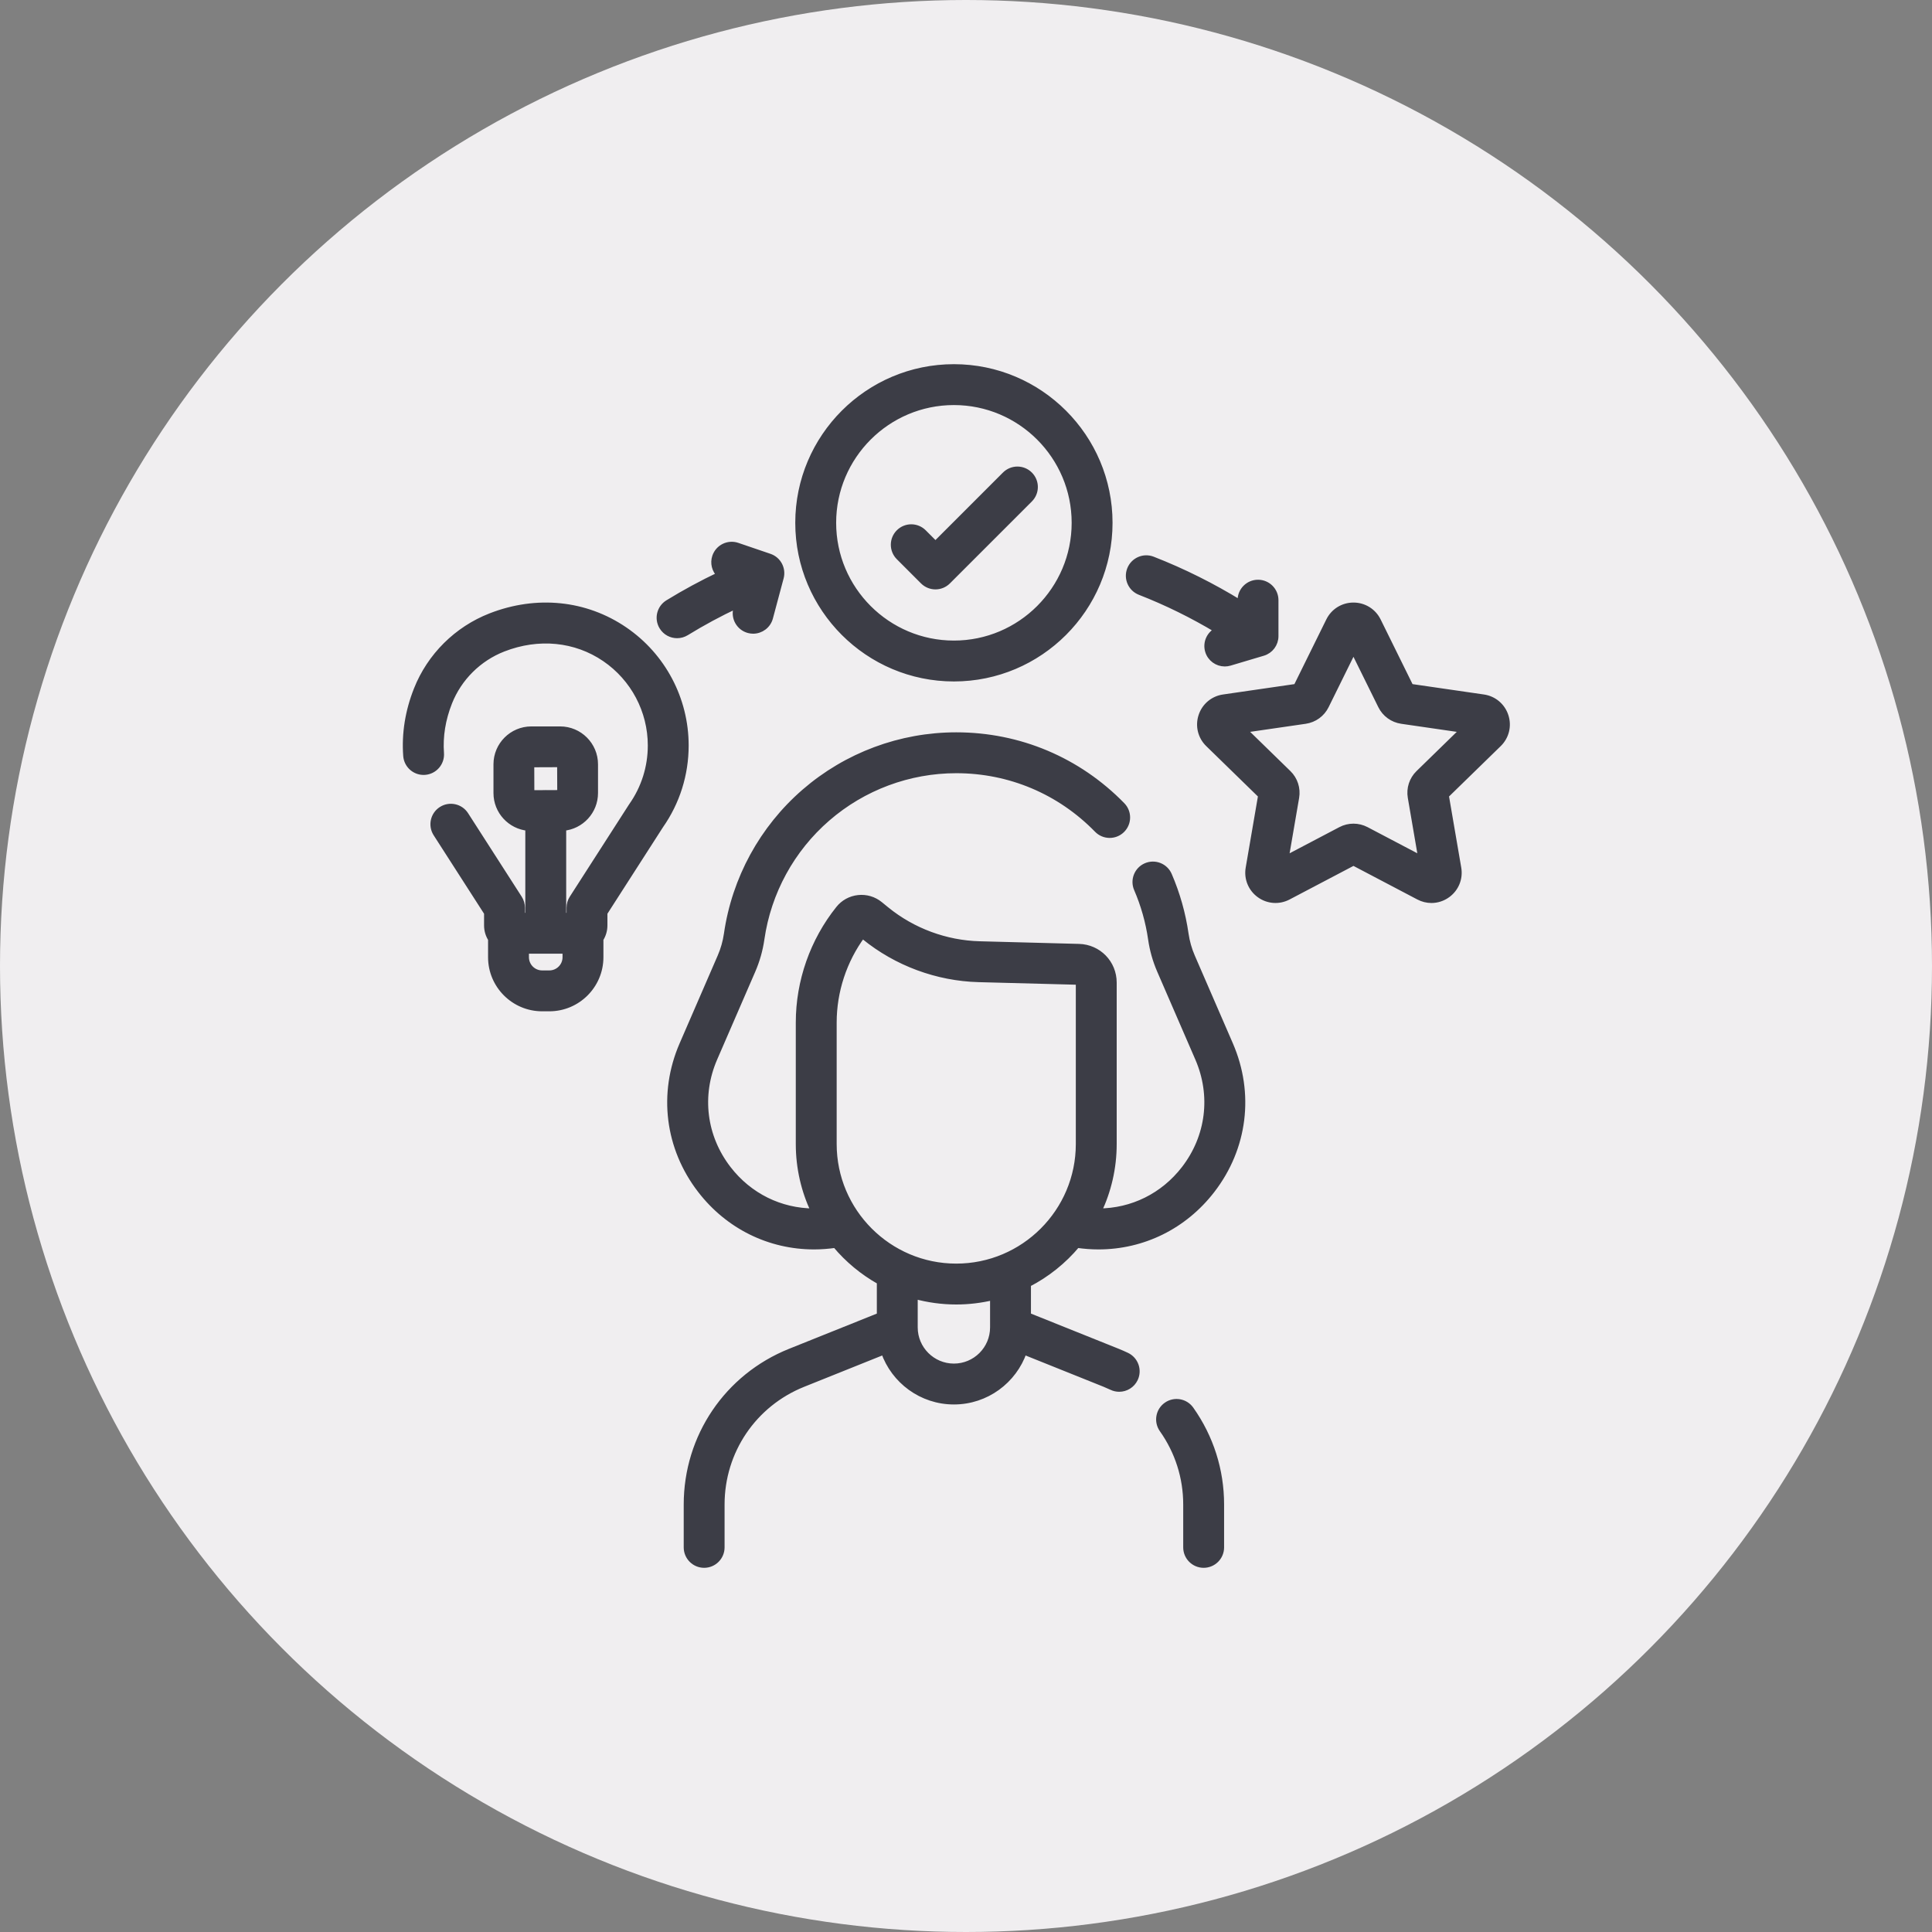
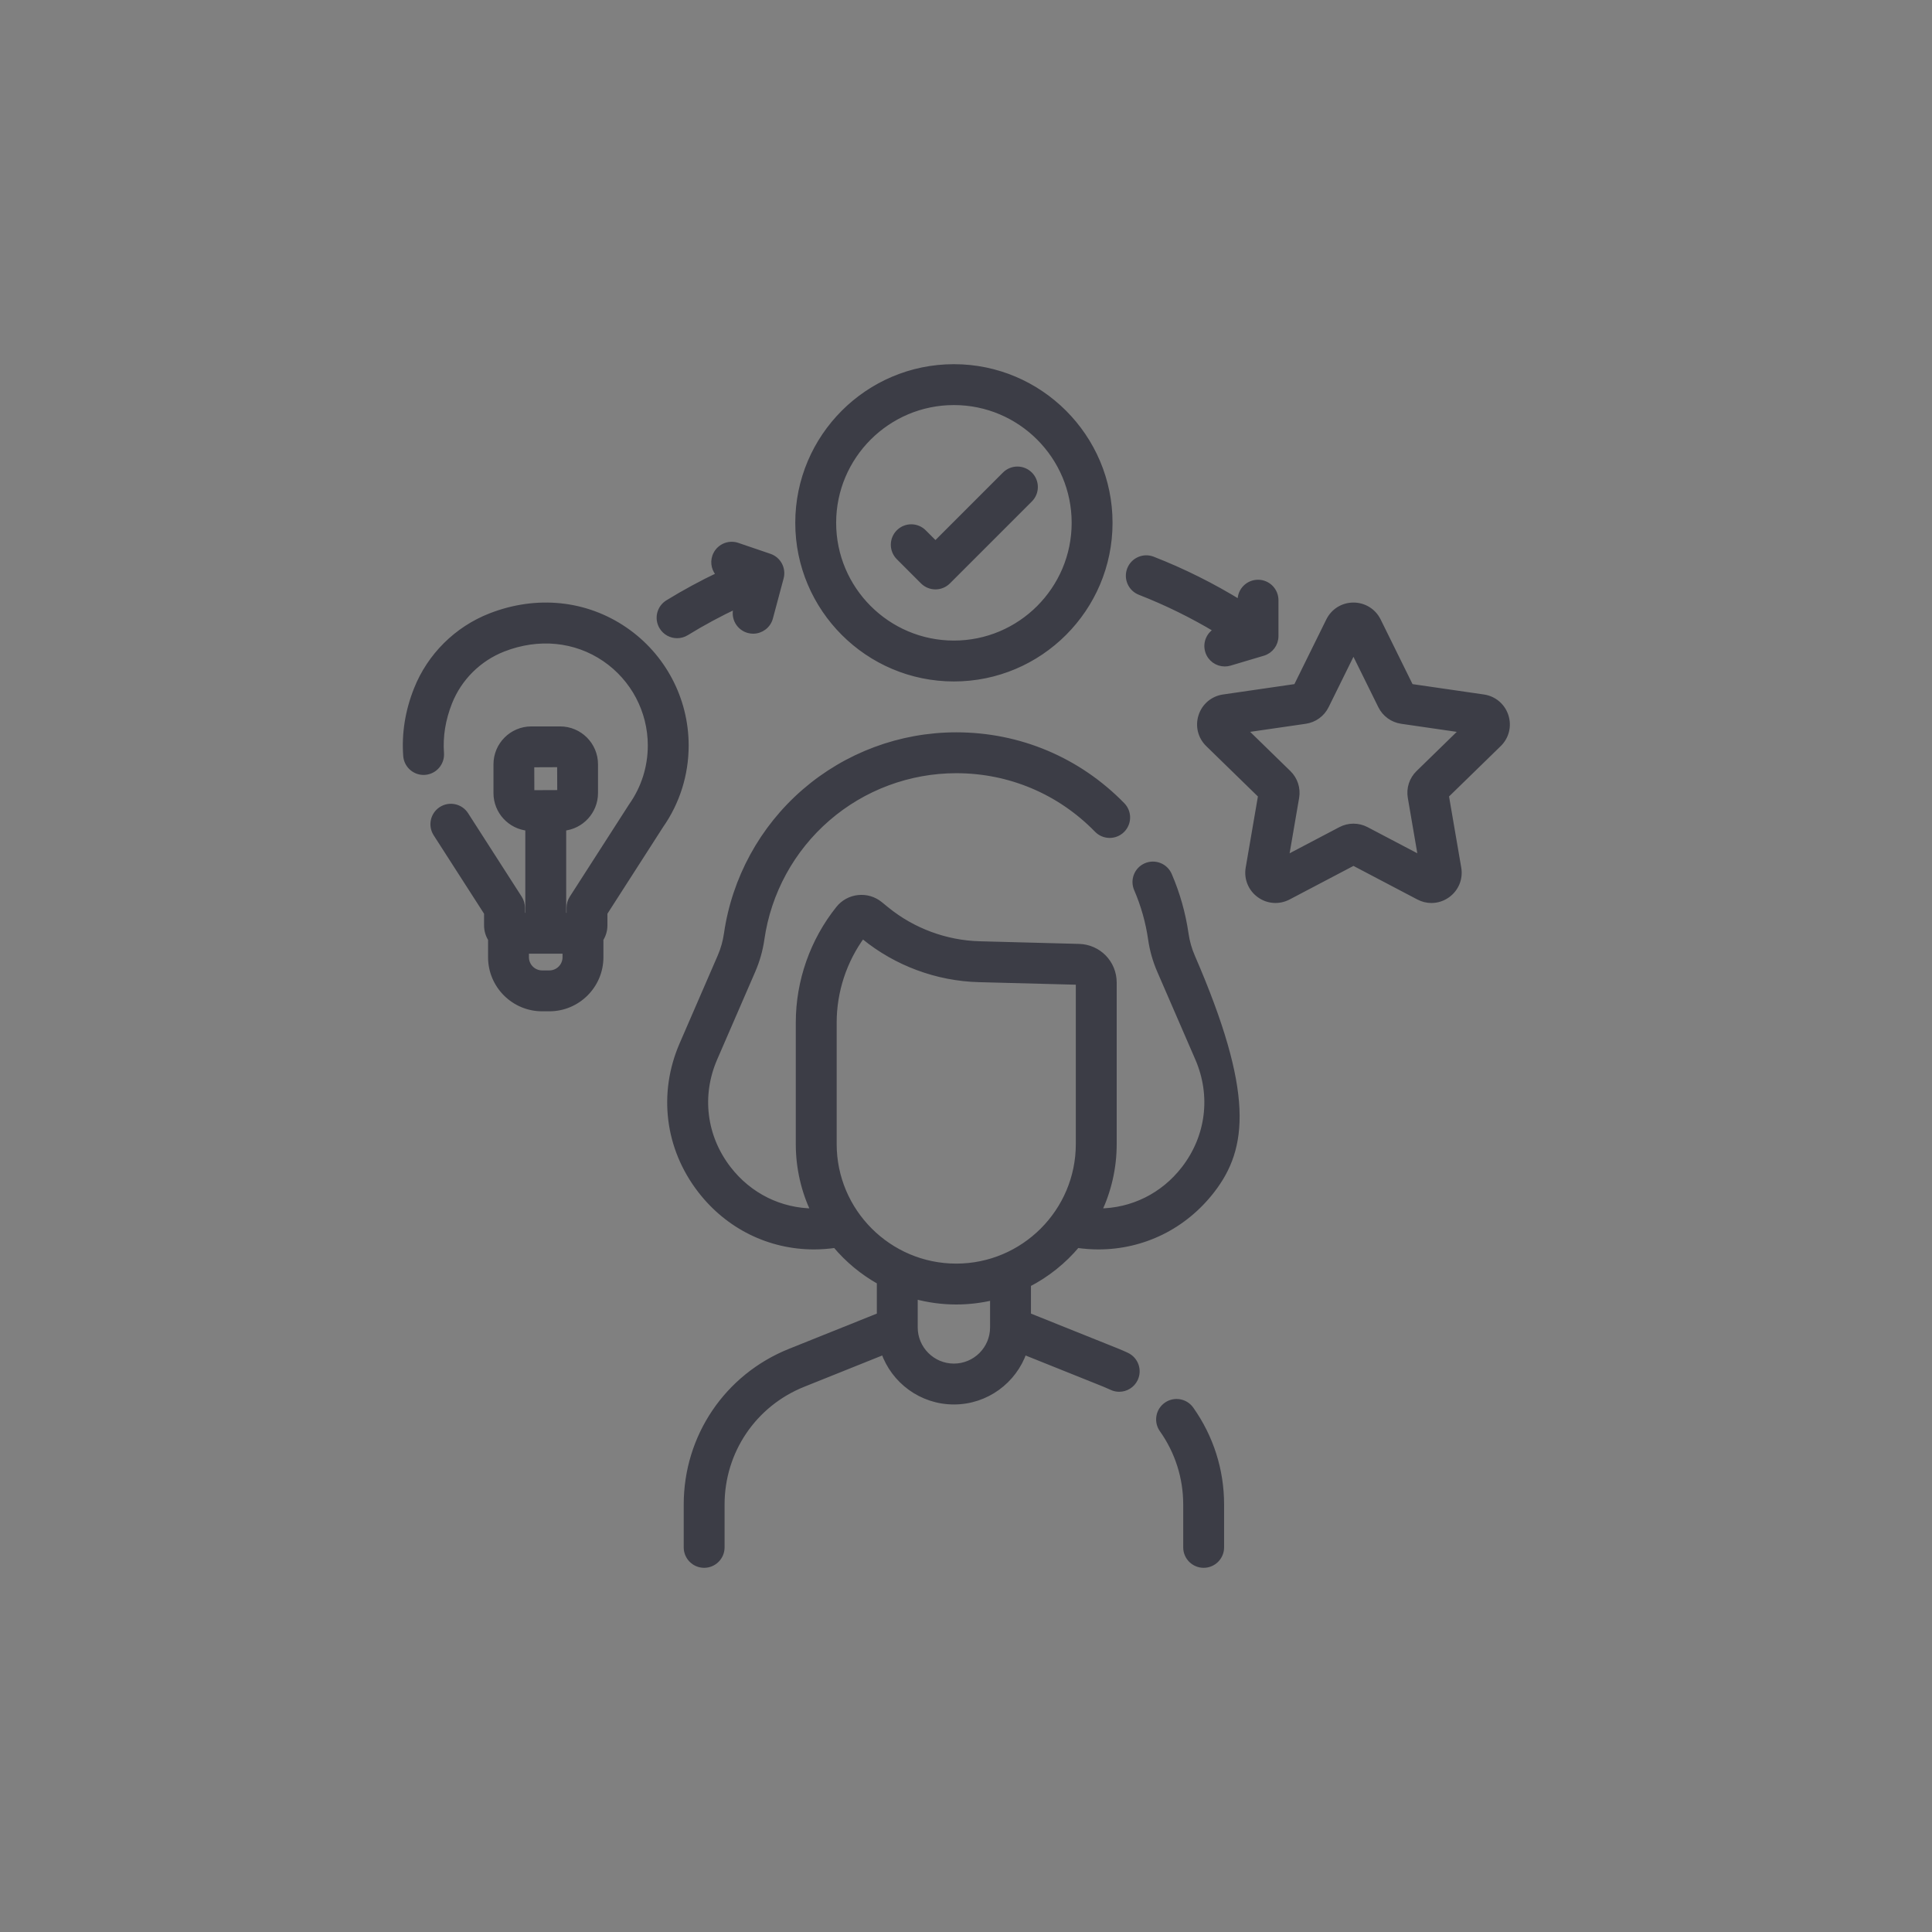
<svg xmlns="http://www.w3.org/2000/svg" width="100px" height="100px" viewBox="0 0 100 100" version="1.1">
  <rect x="0" y="0" width="100" height="100" fill="#808080" stroke="none" />
  <title>icon_ux</title>
  <g id="icon_ux" stroke="none" stroke-width="1" fill="none" fill-rule="evenodd">
-     <circle id="Oval-Copy-6" fill="#F0EEF0" cx="50" cy="50" r="50" />
    <g id="experience" transform="translate(21, 19)" fill="#3C3D46" fill-rule="nonzero" stroke="#3C3D46" stroke-width="0.3">
-       <path d="M39.374,53.728 C39.783,53.438 40.35,53.535 40.64,53.944 C41.667,55.395 42.209,57.099 42.209,58.873 L42.209,58.873 L42.209,61.092 C42.209,61.594 41.803,62 41.301,62 C40.8,62 40.393,61.594 40.393,61.092 L40.393,61.092 L40.393,58.873 C40.393,57.477 39.966,56.135 39.158,54.993 C38.868,54.584 38.965,54.017 39.374,53.728 Z M28.495,19.055 C31.756,19.055 34.807,20.342 37.087,22.679 C37.437,23.038 37.429,23.613 37.07,23.963 C36.712,24.313 36.137,24.306 35.787,23.947 C33.852,21.963 31.262,20.871 28.495,20.871 C26.046,20.871 23.678,21.754 21.827,23.358 C19.976,24.961 18.765,27.18 18.416,29.603 C18.335,30.167 18.179,30.718 17.952,31.241 L17.952,31.241 L15.981,35.785 C15.149,37.705 15.415,39.839 16.693,41.496 C17.781,42.907 19.393,43.693 21.124,43.7 C20.622,42.642 20.34,41.461 20.34,40.215 L20.34,40.215 L20.34,33.926 C20.34,31.794 21.074,29.702 22.407,28.037 C22.661,27.719 23.024,27.521 23.428,27.477 C23.833,27.435 24.229,27.552 24.545,27.808 L24.545,27.808 L24.883,28.084 C26.242,29.189 27.955,29.824 29.707,29.87 L29.707,29.87 L34.844,30.006 C35.857,30.032 36.65,30.847 36.65,31.859 L36.65,31.859 L36.65,40.215 C36.65,41.461 36.368,42.642 35.866,43.7 C37.598,43.693 39.209,42.907 40.298,41.496 C41.575,39.839 41.841,37.705 41.009,35.785 L41.009,35.785 L39.038,31.24 C38.811,30.718 38.655,30.167 38.574,29.603 C38.446,28.713 38.199,27.841 37.842,27.013 C37.643,26.553 37.855,26.019 38.315,25.82 C38.776,25.621 39.31,25.833 39.509,26.293 C39.93,27.268 40.22,28.295 40.371,29.345 C40.43,29.749 40.541,30.144 40.704,30.518 L40.704,30.518 L42.675,35.063 C43.774,37.598 43.423,40.417 41.735,42.605 C40.292,44.477 38.153,45.52 35.855,45.52 C35.49,45.52 35.122,45.492 34.751,45.439 C34.052,46.274 33.189,46.967 32.212,47.469 L32.212,47.469 L32.212,49.093 L36.855,50.955 C36.998,51.013 37.145,51.077 37.317,51.158 C37.77,51.371 37.965,51.912 37.752,52.366 C37.597,52.695 37.27,52.888 36.93,52.888 C36.8,52.888 36.669,52.86 36.544,52.801 C36.404,52.736 36.289,52.685 36.179,52.641 L36.179,52.641 L32,50.964 C31.478,52.465 30.05,53.545 28.374,53.545 C26.698,53.545 25.27,52.465 24.748,50.964 L24.748,50.964 L20.569,52.641 C18.009,53.668 16.354,56.114 16.354,58.873 L16.354,58.873 L16.354,61.092 C16.354,61.593 15.948,62 15.447,62 C14.945,62 14.539,61.593 14.539,61.092 L14.539,61.092 L14.539,58.873 C14.539,55.368 16.64,52.26 19.893,50.955 L19.893,50.955 L24.535,49.093 L24.535,47.34 C23.658,46.851 22.88,46.205 22.239,45.439 C21.869,45.492 21.499,45.52 21.135,45.52 C18.837,45.52 16.698,44.477 15.255,42.605 C13.567,40.417 13.216,37.597 14.315,35.063 L14.315,35.063 L16.286,30.518 C16.449,30.144 16.56,29.749 16.619,29.345 C17.03,26.489 18.457,23.875 20.638,21.985 C22.819,20.096 25.609,19.055 28.495,19.055 Z M26.351,48.082 L26.351,49.707 C26.351,50.822 27.259,51.729 28.374,51.729 C29.489,51.729 30.396,50.822 30.396,49.707 L30.396,49.707 L30.396,48.144 C29.786,48.29 29.15,48.37 28.495,48.37 C27.753,48.37 27.035,48.268 26.351,48.082 L26.351,48.082 Z M23.639,29.413 C22.681,30.715 22.156,32.306 22.156,33.927 L22.156,33.927 L22.156,40.215 C22.156,43.71 25,46.554 28.495,46.554 C31.99,46.554 34.834,43.71 34.834,40.215 L34.834,40.215 L34.834,31.859 C34.834,31.838 34.818,31.821 34.796,31.821 L34.796,31.821 L29.659,31.686 C27.509,31.629 25.405,30.85 23.737,29.492 L23.737,29.492 Z M4.391,12.889 C6.78,11.957 9.31,12.216 11.332,13.598 C13.313,14.951 14.495,17.19 14.495,19.586 C14.495,21.083 14.043,22.519 13.186,23.741 L13.186,23.741 L10.29,28.25 L10.29,28.901 C10.29,29.161 10.213,29.402 10.083,29.606 L10.083,29.606 L10.083,30.546 C10.083,32.007 8.894,33.195 7.433,33.195 L7.433,33.195 L7.062,33.195 C5.601,33.195 4.412,32.007 4.412,30.546 L4.412,30.546 L4.412,29.606 C4.282,29.402 4.205,29.161 4.205,28.901 L4.205,28.901 L4.205,28.25 L1.573,24.153 C1.302,23.731 1.424,23.169 1.846,22.898 C2.268,22.627 2.83,22.749 3.101,23.171 L3.101,23.171 L5.877,27.493 C5.971,27.64 6.021,27.81 6.021,27.984 L6.021,27.984 L6.021,28.397 L6.34,28.397 L6.34,23.852 C5.417,23.769 4.692,22.993 4.692,22.049 L4.692,22.049 L4.692,20.559 C4.692,19.561 5.504,18.749 6.503,18.749 L6.503,18.749 L7.993,18.749 C8.991,18.749 9.803,19.561 9.803,20.559 L9.803,20.559 L9.803,22.049 C9.803,22.993 9.078,23.769 8.156,23.852 L8.156,23.852 L8.156,28.397 L8.474,28.397 L8.474,27.984 C8.474,27.81 8.524,27.639 8.618,27.493 L8.618,27.493 L11.669,22.744 L11.669,22.744 L11.691,22.711 C12.338,21.793 12.68,20.713 12.68,19.586 C12.68,17.79 11.793,16.112 10.308,15.097 C8.788,14.059 6.872,13.871 5.051,14.581 C3.777,15.078 2.758,16.089 2.256,17.356 C1.91,18.229 1.767,19.113 1.831,19.986 C1.867,20.486 1.491,20.921 0.991,20.958 C0.49,20.994 0.056,20.618 0.02,20.118 C-0.064,18.97 0.12,17.816 0.568,16.687 C1.255,14.953 2.648,13.569 4.391,12.889 Z M8.267,30.213 L6.228,30.213 L6.228,30.546 C6.228,31.006 6.602,31.379 7.062,31.379 L7.062,31.379 L7.433,31.379 C7.893,31.379 8.267,31.006 8.267,30.546 L8.267,30.546 L8.267,30.213 Z M49.055,12.338 C49.598,12.338 50.085,12.64 50.326,13.127 L50.326,13.127 L52.013,16.547 L55.787,17.095 C56.324,17.173 56.762,17.543 56.93,18.06 C57.098,18.576 56.961,19.132 56.572,19.511 L56.572,19.511 L53.841,22.173 L54.486,25.931 C54.578,26.466 54.362,26.997 53.923,27.316 C53.674,27.497 53.384,27.589 53.091,27.589 C52.866,27.589 52.64,27.534 52.431,27.424 L52.431,27.424 L49.055,25.65 L45.68,27.424 C45.199,27.677 44.628,27.636 44.189,27.317 C43.749,26.997 43.533,26.467 43.625,25.931 L43.625,25.931 L44.27,22.173 L41.539,19.511 C41.15,19.132 41.013,18.576 41.181,18.059 C41.348,17.543 41.786,17.173 42.324,17.095 L42.324,17.095 L46.098,16.547 L47.785,13.127 C48.026,12.64 48.512,12.338 49.055,12.338 Z M49.055,14.657 L47.633,17.539 C47.427,17.957 47.028,18.246 46.567,18.314 L46.567,18.314 L43.386,18.776 L45.687,21.019 C46.021,21.344 46.173,21.813 46.095,22.273 L46.095,22.273 L45.551,25.44 L48.396,23.945 C48.602,23.836 48.829,23.782 49.055,23.782 C49.282,23.782 49.508,23.837 49.715,23.945 L49.715,23.945 L52.559,25.44 L52.016,22.273 C51.937,21.813 52.089,21.344 52.423,21.019 L52.423,21.019 L54.724,18.776 L51.544,18.314 C51.082,18.246 50.684,17.957 50.477,17.538 L50.477,17.538 L49.055,14.657 Z M7.987,20.559 L6.503,20.565 L6.508,22.049 L7.192,22.047 L7.192,22.047 L7.247,22.044 C7.264,22.044 7.28,22.046 7.296,22.046 L7.296,22.046 L7.993,22.044 L7.987,20.559 Z M28.374,1.24344979e-14 C32.819,1.24344979e-14 36.435,3.616 36.435,8.061 C36.435,12.506 32.819,16.122 28.374,16.122 C23.929,16.122 20.313,12.506 20.313,8.061 C20.313,3.616 23.929,1.24344979e-14 28.374,1.24344979e-14 Z M37.486,10.471 C37.668,10.004 38.194,9.773 38.662,9.955 C40.238,10.57 41.762,11.332 43.207,12.222 L43.207,12.222 L43.207,12.065 C43.207,11.564 43.613,11.157 44.115,11.157 C44.617,11.157 45.023,11.564 45.023,12.065 L45.023,12.065 L45.023,13.926 C45.023,14.328 44.759,14.682 44.374,14.796 L44.374,14.796 L42.654,15.308 C42.568,15.334 42.48,15.346 42.395,15.346 C42.003,15.346 41.642,15.092 41.525,14.698 C41.395,14.261 41.609,13.806 42.009,13.618 C40.73,12.849 39.387,12.187 38.002,11.647 C37.535,11.464 37.304,10.938 37.486,10.471 Z M28.374,1.816 C24.931,1.816 22.129,4.617 22.129,8.061 C22.129,11.504 24.931,14.306 28.374,14.306 C31.817,14.306 34.619,11.504 34.619,8.061 C34.619,4.617 31.817,1.816 28.374,1.816 Z M16.014,9.808 C16.176,9.333 16.692,9.079 17.166,9.241 L17.166,9.241 L18.83,9.808 C19.282,9.961 19.538,10.44 19.415,10.901 L19.415,10.901 L18.86,12.976 C18.752,13.382 18.384,13.65 17.983,13.65 C17.906,13.65 17.827,13.64 17.749,13.619 C17.264,13.489 16.976,12.992 17.106,12.507 L17.106,12.507 L17.153,12.33 C16.251,12.753 15.368,13.228 14.521,13.749 C14.372,13.84 14.208,13.883 14.046,13.883 C13.741,13.883 13.443,13.729 13.272,13.45 C13.009,13.023 13.143,12.464 13.57,12.201 C14.432,11.672 15.327,11.187 16.242,10.752 C15.998,10.515 15.897,10.151 16.014,9.808 Z M31.019,5.565 C31.374,5.21 31.949,5.21 32.303,5.565 C32.658,5.919 32.658,6.494 32.303,6.849 L32.303,6.849 L28.061,11.091 C27.884,11.268 27.652,11.357 27.419,11.357 C27.187,11.357 26.955,11.268 26.777,11.091 L26.777,11.091 L25.525,9.838 C25.17,9.483 25.17,8.909 25.525,8.554 C25.879,8.199 26.454,8.199 26.809,8.554 L26.809,8.554 L27.419,9.165 Z" id="Combined-Shape" />
+       <path d="M39.374,53.728 C39.783,53.438 40.35,53.535 40.64,53.944 C41.667,55.395 42.209,57.099 42.209,58.873 L42.209,58.873 L42.209,61.092 C42.209,61.594 41.803,62 41.301,62 C40.8,62 40.393,61.594 40.393,61.092 L40.393,61.092 L40.393,58.873 C40.393,57.477 39.966,56.135 39.158,54.993 C38.868,54.584 38.965,54.017 39.374,53.728 Z M28.495,19.055 C31.756,19.055 34.807,20.342 37.087,22.679 C37.437,23.038 37.429,23.613 37.07,23.963 C36.712,24.313 36.137,24.306 35.787,23.947 C33.852,21.963 31.262,20.871 28.495,20.871 C26.046,20.871 23.678,21.754 21.827,23.358 C19.976,24.961 18.765,27.18 18.416,29.603 C18.335,30.167 18.179,30.718 17.952,31.241 L17.952,31.241 L15.981,35.785 C15.149,37.705 15.415,39.839 16.693,41.496 C17.781,42.907 19.393,43.693 21.124,43.7 C20.622,42.642 20.34,41.461 20.34,40.215 L20.34,40.215 L20.34,33.926 C20.34,31.794 21.074,29.702 22.407,28.037 C22.661,27.719 23.024,27.521 23.428,27.477 C23.833,27.435 24.229,27.552 24.545,27.808 L24.545,27.808 L24.883,28.084 C26.242,29.189 27.955,29.824 29.707,29.87 L29.707,29.87 L34.844,30.006 C35.857,30.032 36.65,30.847 36.65,31.859 L36.65,31.859 L36.65,40.215 C36.65,41.461 36.368,42.642 35.866,43.7 C37.598,43.693 39.209,42.907 40.298,41.496 C41.575,39.839 41.841,37.705 41.009,35.785 L41.009,35.785 L39.038,31.24 C38.811,30.718 38.655,30.167 38.574,29.603 C38.446,28.713 38.199,27.841 37.842,27.013 C37.643,26.553 37.855,26.019 38.315,25.82 C38.776,25.621 39.31,25.833 39.509,26.293 C39.93,27.268 40.22,28.295 40.371,29.345 C40.43,29.749 40.541,30.144 40.704,30.518 L40.704,30.518 C43.774,37.598 43.423,40.417 41.735,42.605 C40.292,44.477 38.153,45.52 35.855,45.52 C35.49,45.52 35.122,45.492 34.751,45.439 C34.052,46.274 33.189,46.967 32.212,47.469 L32.212,47.469 L32.212,49.093 L36.855,50.955 C36.998,51.013 37.145,51.077 37.317,51.158 C37.77,51.371 37.965,51.912 37.752,52.366 C37.597,52.695 37.27,52.888 36.93,52.888 C36.8,52.888 36.669,52.86 36.544,52.801 C36.404,52.736 36.289,52.685 36.179,52.641 L36.179,52.641 L32,50.964 C31.478,52.465 30.05,53.545 28.374,53.545 C26.698,53.545 25.27,52.465 24.748,50.964 L24.748,50.964 L20.569,52.641 C18.009,53.668 16.354,56.114 16.354,58.873 L16.354,58.873 L16.354,61.092 C16.354,61.593 15.948,62 15.447,62 C14.945,62 14.539,61.593 14.539,61.092 L14.539,61.092 L14.539,58.873 C14.539,55.368 16.64,52.26 19.893,50.955 L19.893,50.955 L24.535,49.093 L24.535,47.34 C23.658,46.851 22.88,46.205 22.239,45.439 C21.869,45.492 21.499,45.52 21.135,45.52 C18.837,45.52 16.698,44.477 15.255,42.605 C13.567,40.417 13.216,37.597 14.315,35.063 L14.315,35.063 L16.286,30.518 C16.449,30.144 16.56,29.749 16.619,29.345 C17.03,26.489 18.457,23.875 20.638,21.985 C22.819,20.096 25.609,19.055 28.495,19.055 Z M26.351,48.082 L26.351,49.707 C26.351,50.822 27.259,51.729 28.374,51.729 C29.489,51.729 30.396,50.822 30.396,49.707 L30.396,49.707 L30.396,48.144 C29.786,48.29 29.15,48.37 28.495,48.37 C27.753,48.37 27.035,48.268 26.351,48.082 L26.351,48.082 Z M23.639,29.413 C22.681,30.715 22.156,32.306 22.156,33.927 L22.156,33.927 L22.156,40.215 C22.156,43.71 25,46.554 28.495,46.554 C31.99,46.554 34.834,43.71 34.834,40.215 L34.834,40.215 L34.834,31.859 C34.834,31.838 34.818,31.821 34.796,31.821 L34.796,31.821 L29.659,31.686 C27.509,31.629 25.405,30.85 23.737,29.492 L23.737,29.492 Z M4.391,12.889 C6.78,11.957 9.31,12.216 11.332,13.598 C13.313,14.951 14.495,17.19 14.495,19.586 C14.495,21.083 14.043,22.519 13.186,23.741 L13.186,23.741 L10.29,28.25 L10.29,28.901 C10.29,29.161 10.213,29.402 10.083,29.606 L10.083,29.606 L10.083,30.546 C10.083,32.007 8.894,33.195 7.433,33.195 L7.433,33.195 L7.062,33.195 C5.601,33.195 4.412,32.007 4.412,30.546 L4.412,30.546 L4.412,29.606 C4.282,29.402 4.205,29.161 4.205,28.901 L4.205,28.901 L4.205,28.25 L1.573,24.153 C1.302,23.731 1.424,23.169 1.846,22.898 C2.268,22.627 2.83,22.749 3.101,23.171 L3.101,23.171 L5.877,27.493 C5.971,27.64 6.021,27.81 6.021,27.984 L6.021,27.984 L6.021,28.397 L6.34,28.397 L6.34,23.852 C5.417,23.769 4.692,22.993 4.692,22.049 L4.692,22.049 L4.692,20.559 C4.692,19.561 5.504,18.749 6.503,18.749 L6.503,18.749 L7.993,18.749 C8.991,18.749 9.803,19.561 9.803,20.559 L9.803,20.559 L9.803,22.049 C9.803,22.993 9.078,23.769 8.156,23.852 L8.156,23.852 L8.156,28.397 L8.474,28.397 L8.474,27.984 C8.474,27.81 8.524,27.639 8.618,27.493 L8.618,27.493 L11.669,22.744 L11.669,22.744 L11.691,22.711 C12.338,21.793 12.68,20.713 12.68,19.586 C12.68,17.79 11.793,16.112 10.308,15.097 C8.788,14.059 6.872,13.871 5.051,14.581 C3.777,15.078 2.758,16.089 2.256,17.356 C1.91,18.229 1.767,19.113 1.831,19.986 C1.867,20.486 1.491,20.921 0.991,20.958 C0.49,20.994 0.056,20.618 0.02,20.118 C-0.064,18.97 0.12,17.816 0.568,16.687 C1.255,14.953 2.648,13.569 4.391,12.889 Z M8.267,30.213 L6.228,30.213 L6.228,30.546 C6.228,31.006 6.602,31.379 7.062,31.379 L7.062,31.379 L7.433,31.379 C7.893,31.379 8.267,31.006 8.267,30.546 L8.267,30.546 L8.267,30.213 Z M49.055,12.338 C49.598,12.338 50.085,12.64 50.326,13.127 L50.326,13.127 L52.013,16.547 L55.787,17.095 C56.324,17.173 56.762,17.543 56.93,18.06 C57.098,18.576 56.961,19.132 56.572,19.511 L56.572,19.511 L53.841,22.173 L54.486,25.931 C54.578,26.466 54.362,26.997 53.923,27.316 C53.674,27.497 53.384,27.589 53.091,27.589 C52.866,27.589 52.64,27.534 52.431,27.424 L52.431,27.424 L49.055,25.65 L45.68,27.424 C45.199,27.677 44.628,27.636 44.189,27.317 C43.749,26.997 43.533,26.467 43.625,25.931 L43.625,25.931 L44.27,22.173 L41.539,19.511 C41.15,19.132 41.013,18.576 41.181,18.059 C41.348,17.543 41.786,17.173 42.324,17.095 L42.324,17.095 L46.098,16.547 L47.785,13.127 C48.026,12.64 48.512,12.338 49.055,12.338 Z M49.055,14.657 L47.633,17.539 C47.427,17.957 47.028,18.246 46.567,18.314 L46.567,18.314 L43.386,18.776 L45.687,21.019 C46.021,21.344 46.173,21.813 46.095,22.273 L46.095,22.273 L45.551,25.44 L48.396,23.945 C48.602,23.836 48.829,23.782 49.055,23.782 C49.282,23.782 49.508,23.837 49.715,23.945 L49.715,23.945 L52.559,25.44 L52.016,22.273 C51.937,21.813 52.089,21.344 52.423,21.019 L52.423,21.019 L54.724,18.776 L51.544,18.314 C51.082,18.246 50.684,17.957 50.477,17.538 L50.477,17.538 L49.055,14.657 Z M7.987,20.559 L6.503,20.565 L6.508,22.049 L7.192,22.047 L7.192,22.047 L7.247,22.044 C7.264,22.044 7.28,22.046 7.296,22.046 L7.296,22.046 L7.993,22.044 L7.987,20.559 Z M28.374,1.24344979e-14 C32.819,1.24344979e-14 36.435,3.616 36.435,8.061 C36.435,12.506 32.819,16.122 28.374,16.122 C23.929,16.122 20.313,12.506 20.313,8.061 C20.313,3.616 23.929,1.24344979e-14 28.374,1.24344979e-14 Z M37.486,10.471 C37.668,10.004 38.194,9.773 38.662,9.955 C40.238,10.57 41.762,11.332 43.207,12.222 L43.207,12.222 L43.207,12.065 C43.207,11.564 43.613,11.157 44.115,11.157 C44.617,11.157 45.023,11.564 45.023,12.065 L45.023,12.065 L45.023,13.926 C45.023,14.328 44.759,14.682 44.374,14.796 L44.374,14.796 L42.654,15.308 C42.568,15.334 42.48,15.346 42.395,15.346 C42.003,15.346 41.642,15.092 41.525,14.698 C41.395,14.261 41.609,13.806 42.009,13.618 C40.73,12.849 39.387,12.187 38.002,11.647 C37.535,11.464 37.304,10.938 37.486,10.471 Z M28.374,1.816 C24.931,1.816 22.129,4.617 22.129,8.061 C22.129,11.504 24.931,14.306 28.374,14.306 C31.817,14.306 34.619,11.504 34.619,8.061 C34.619,4.617 31.817,1.816 28.374,1.816 Z M16.014,9.808 C16.176,9.333 16.692,9.079 17.166,9.241 L17.166,9.241 L18.83,9.808 C19.282,9.961 19.538,10.44 19.415,10.901 L19.415,10.901 L18.86,12.976 C18.752,13.382 18.384,13.65 17.983,13.65 C17.906,13.65 17.827,13.64 17.749,13.619 C17.264,13.489 16.976,12.992 17.106,12.507 L17.106,12.507 L17.153,12.33 C16.251,12.753 15.368,13.228 14.521,13.749 C14.372,13.84 14.208,13.883 14.046,13.883 C13.741,13.883 13.443,13.729 13.272,13.45 C13.009,13.023 13.143,12.464 13.57,12.201 C14.432,11.672 15.327,11.187 16.242,10.752 C15.998,10.515 15.897,10.151 16.014,9.808 Z M31.019,5.565 C31.374,5.21 31.949,5.21 32.303,5.565 C32.658,5.919 32.658,6.494 32.303,6.849 L32.303,6.849 L28.061,11.091 C27.884,11.268 27.652,11.357 27.419,11.357 C27.187,11.357 26.955,11.268 26.777,11.091 L26.777,11.091 L25.525,9.838 C25.17,9.483 25.17,8.909 25.525,8.554 C25.879,8.199 26.454,8.199 26.809,8.554 L26.809,8.554 L27.419,9.165 Z" id="Combined-Shape" />
    </g>
  </g>
</svg>